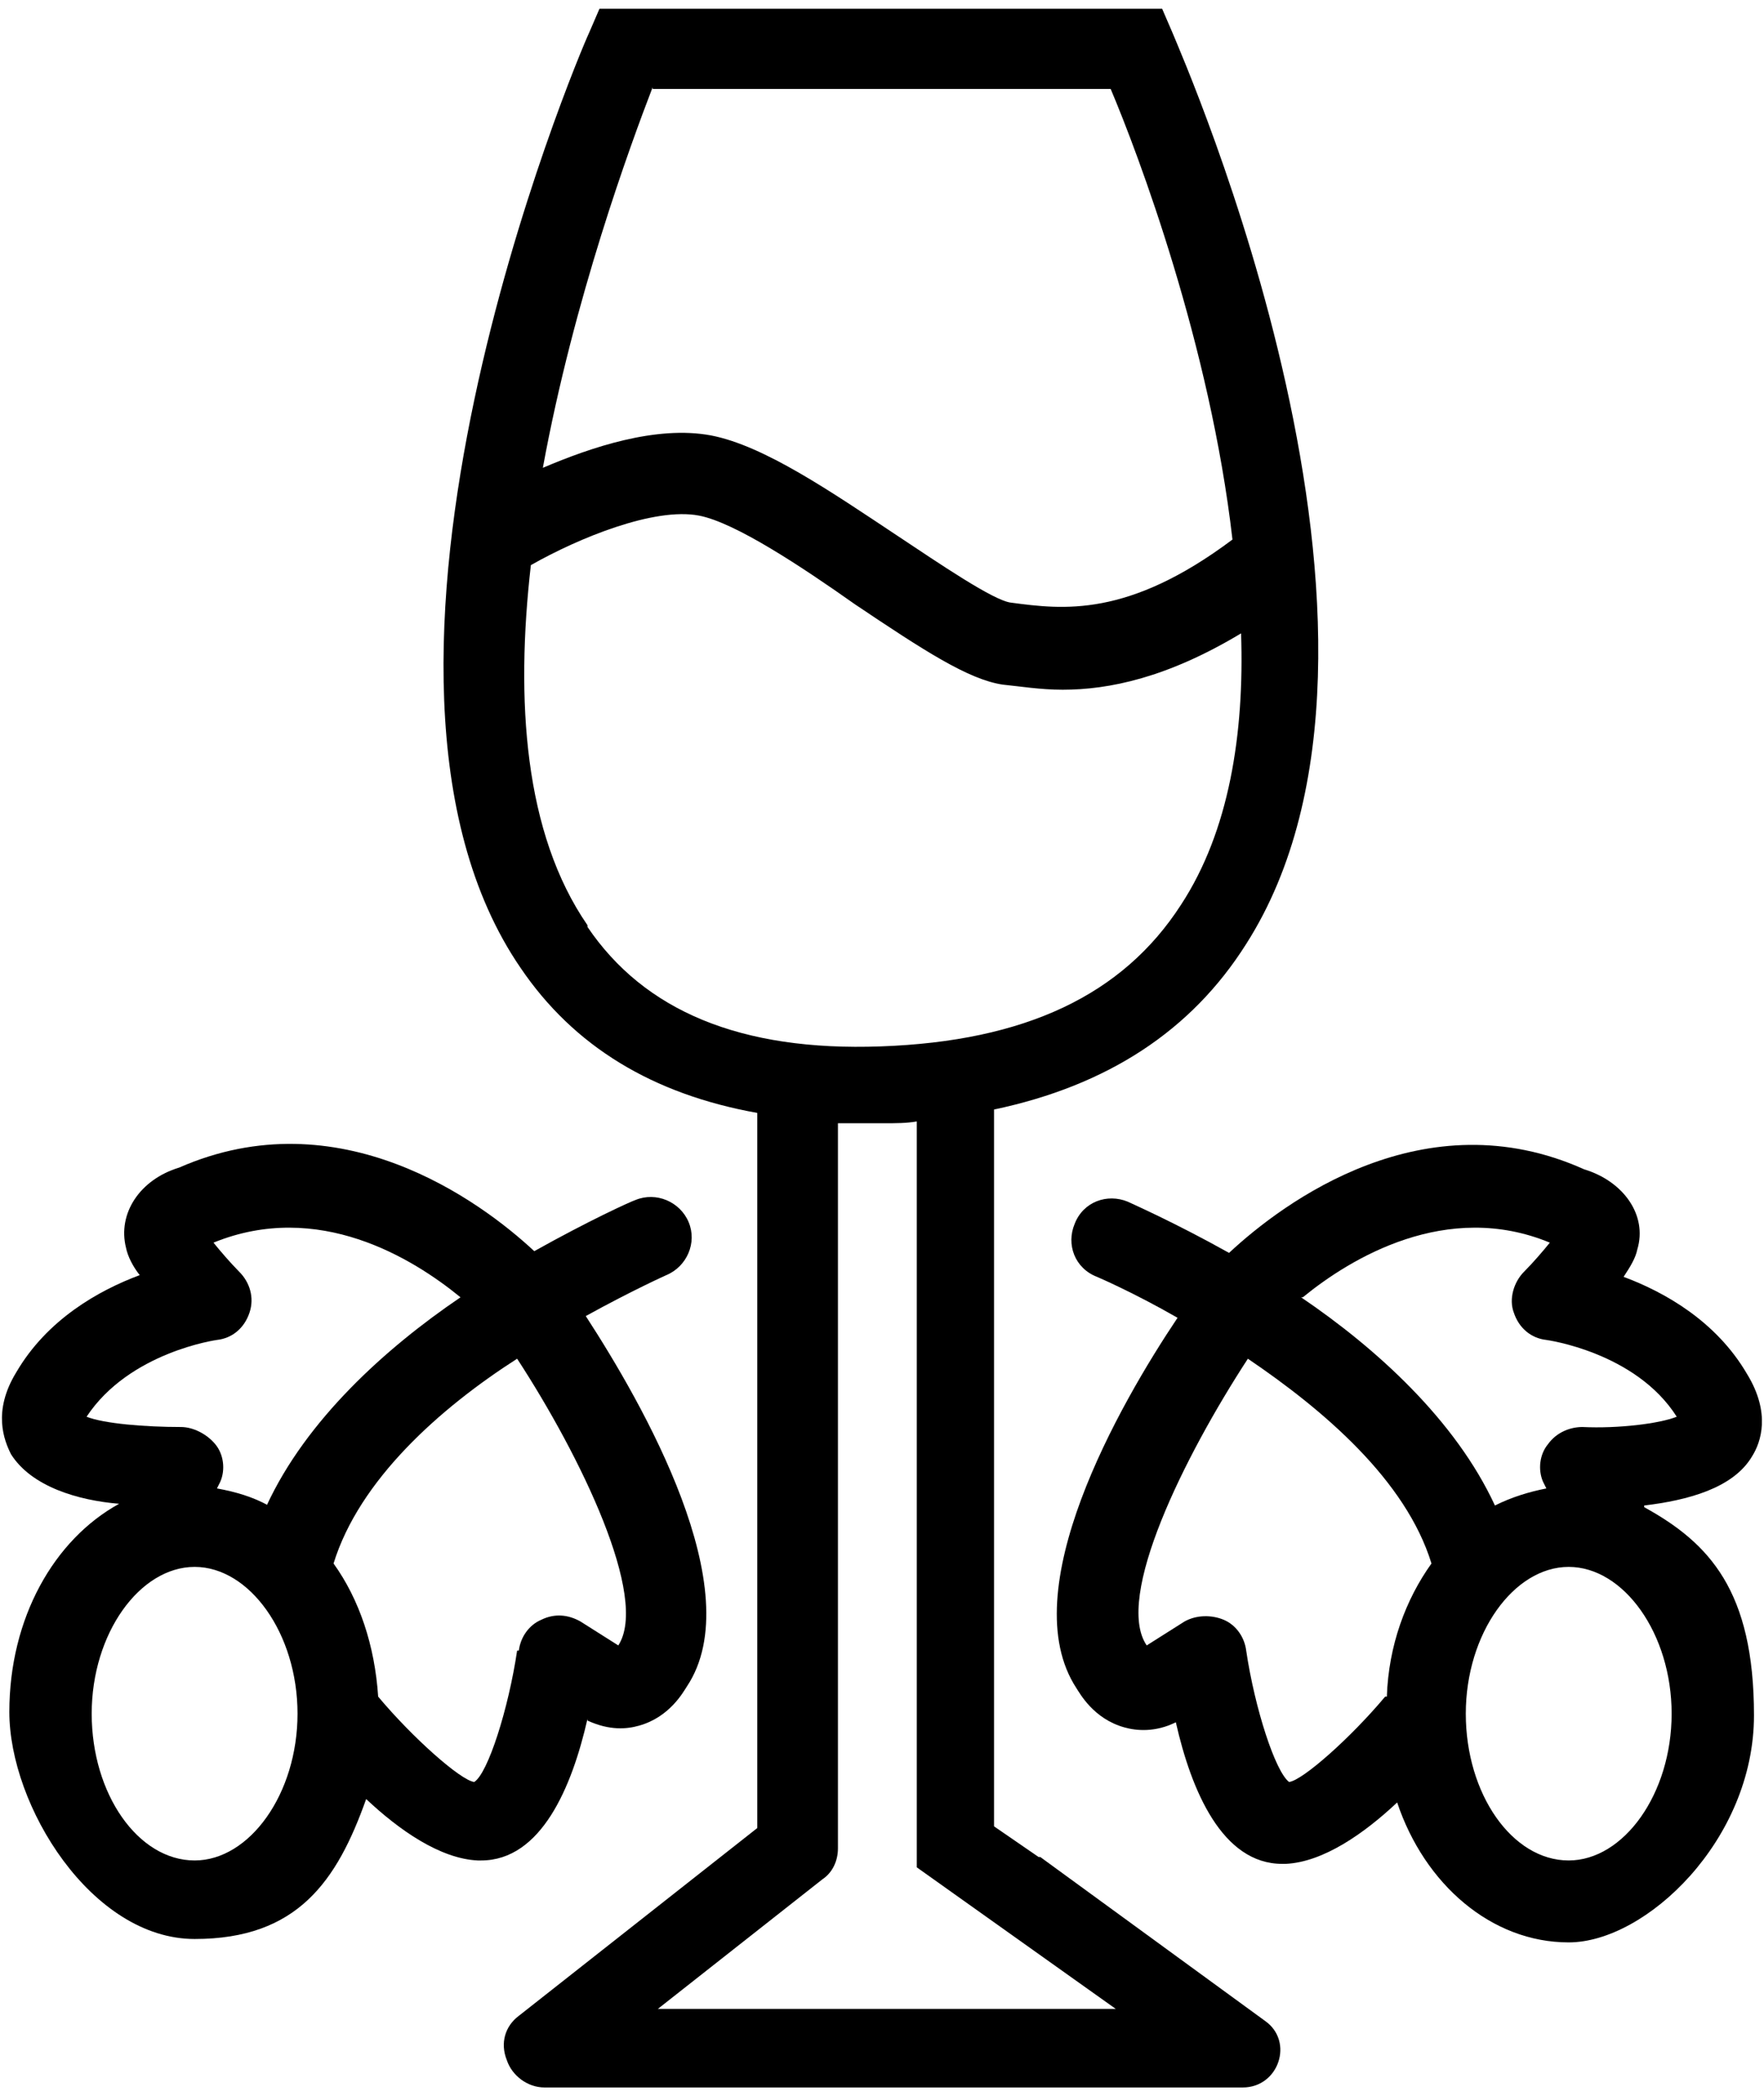
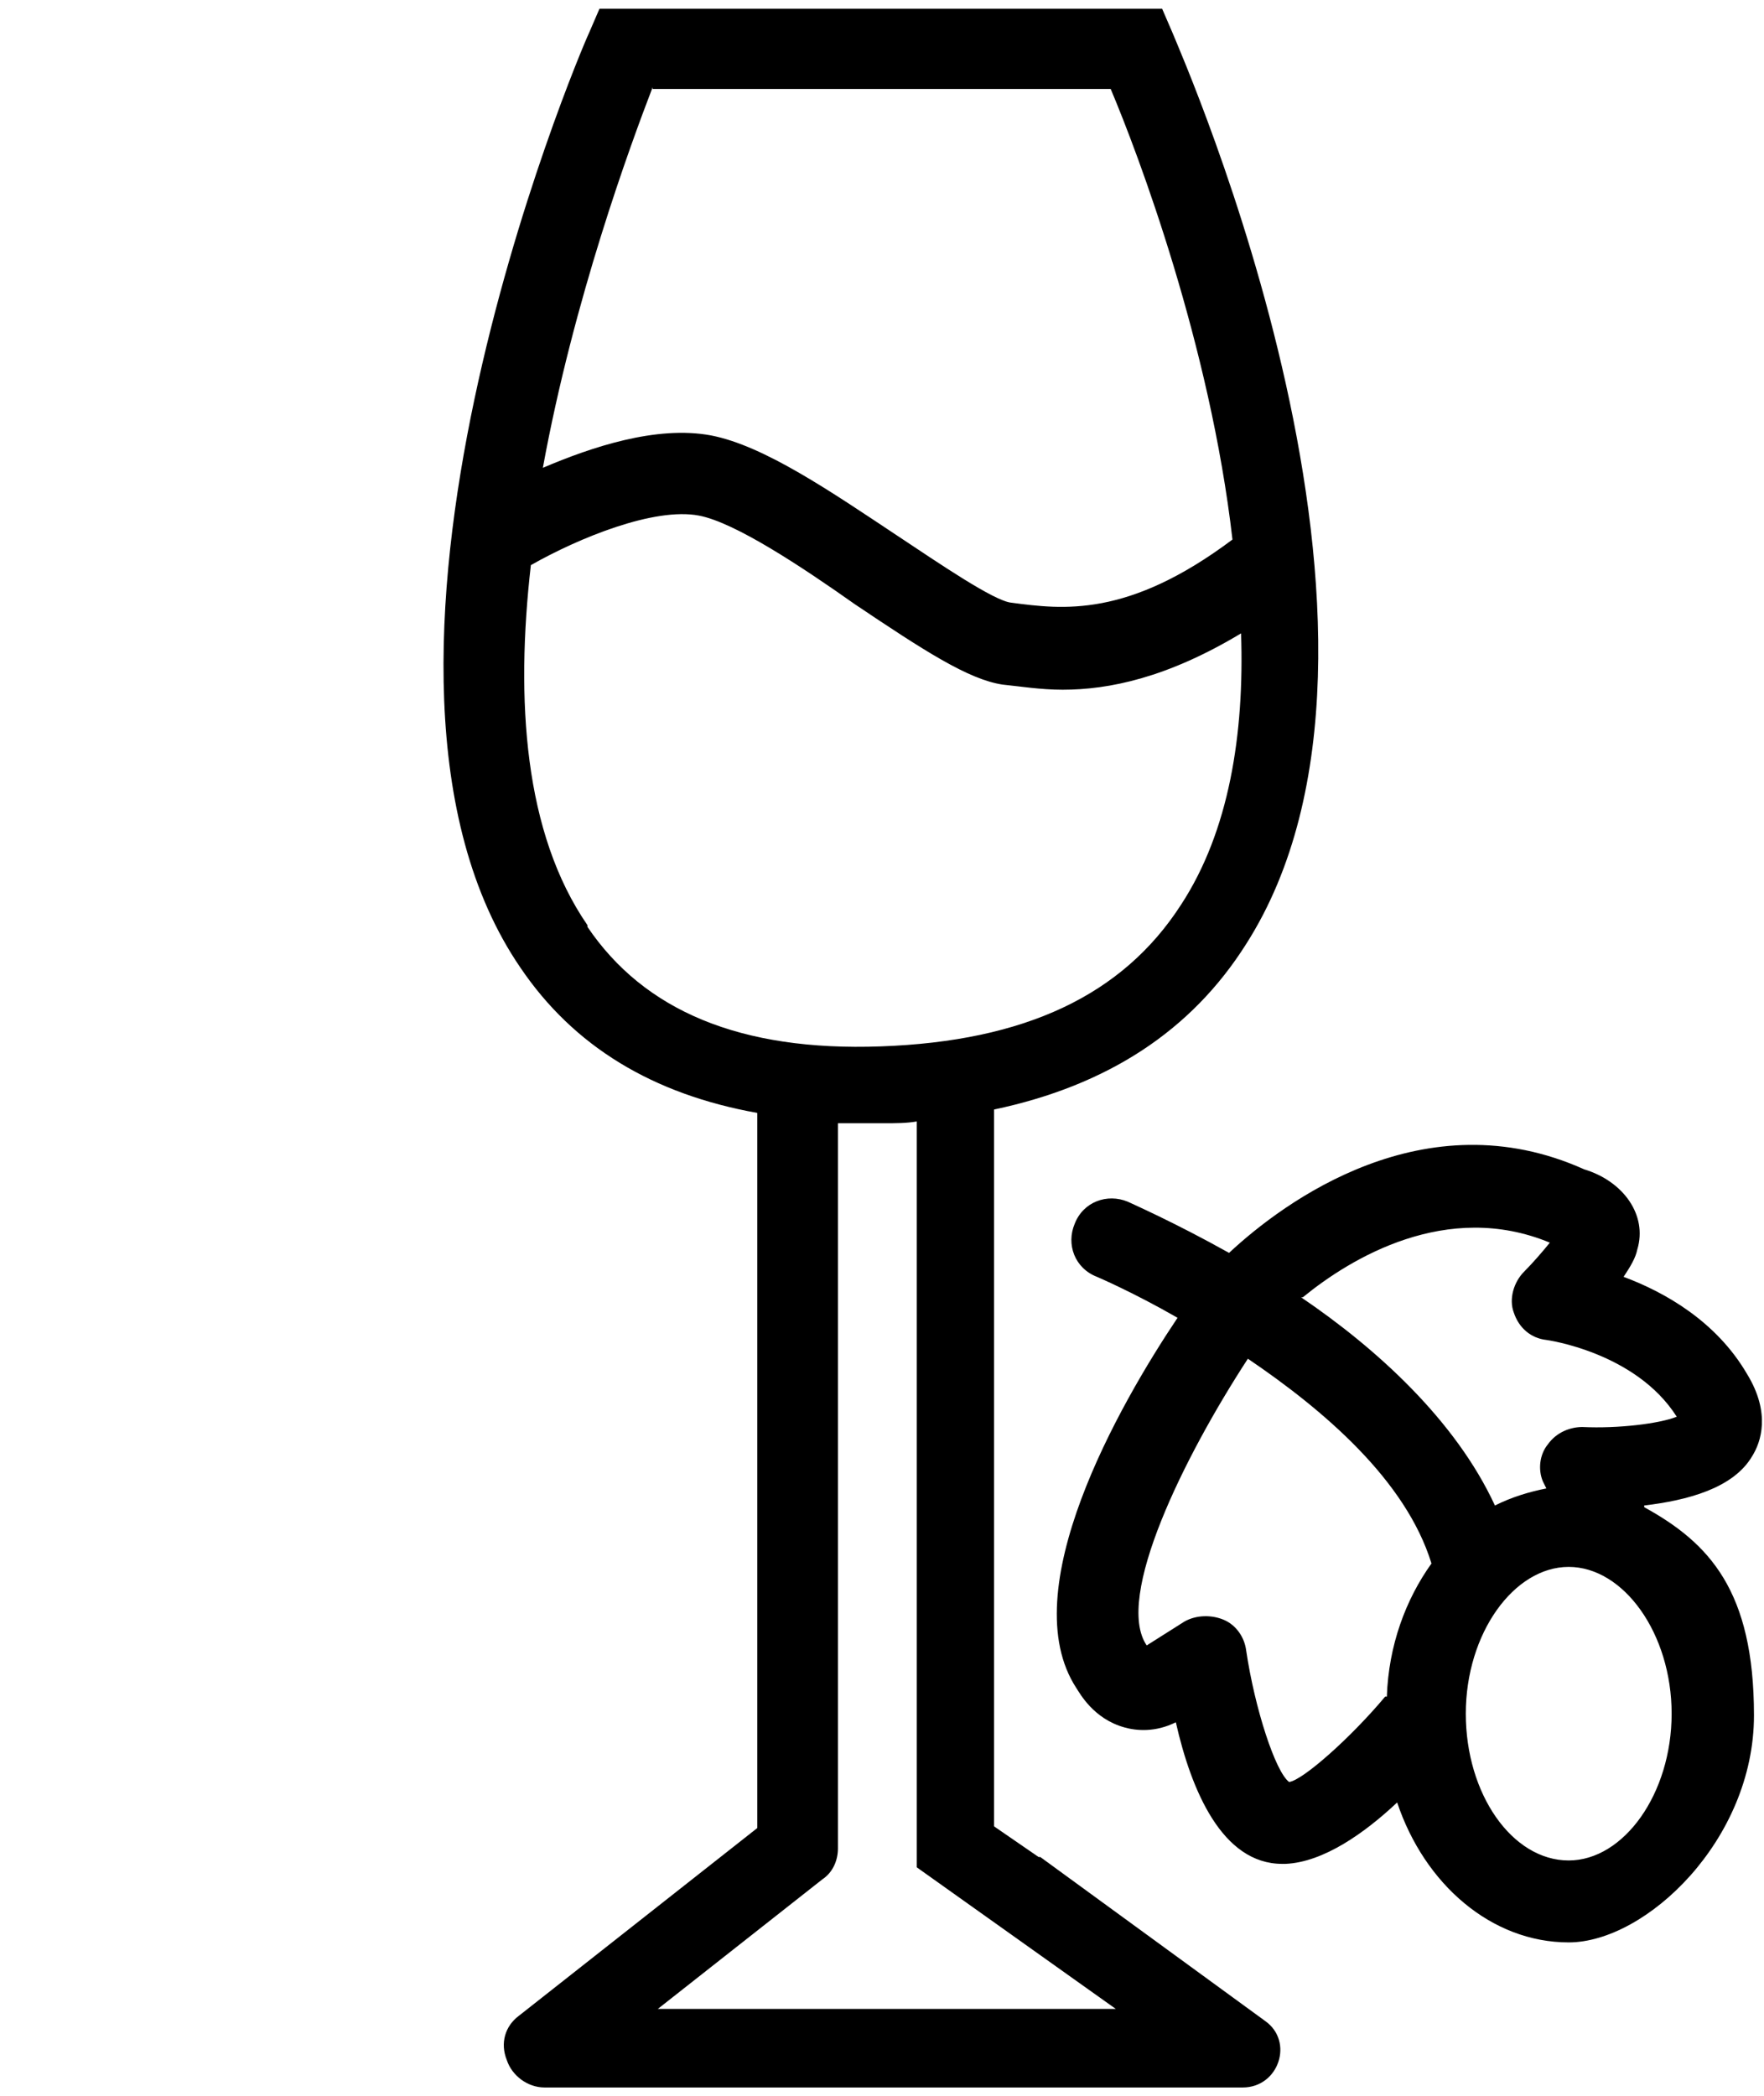
<svg xmlns="http://www.w3.org/2000/svg" version="1.1" viewBox="0 0 101 119" height="120px" width="101px">
  <g id="surface1">
    <path d="M 59.469 105.809 L 56.914 104.051 L 56.914 63.016 C 63.395 61.648 68.207 58.523 71.352 53.539 C 82.449 36.148 67.719 2.832 67.129 1.367 L 66.539 0 L 34.324 0 L 33.734 1.367 C 33.047 2.832 18.215 38.004 29.805 54.906 C 32.852 59.402 37.367 62.137 43.359 63.211 L 43.359 104.148 L 29.707 114.898 C 28.922 115.484 28.625 116.461 29.02 117.438 C 29.312 118.316 30.199 119 31.18 119 L 71.156 119 C 73.219 119 74.102 116.363 72.434 115.191 L 59.566 105.809 Z M 37.367 4.594 L 63.594 4.594 C 65.164 8.305 69.289 19.246 70.566 30.387 C 64.574 34.879 60.844 34.391 57.895 34 C 56.914 33.902 53.77 31.754 51.414 30.191 C 47.582 27.648 43.754 25.012 40.707 24.426 C 37.566 23.84 33.832 25.109 31.082 26.281 C 32.852 16.609 36.09 7.816 37.367 4.496 Z M 33.637 52.465 C 30 47.191 29.512 39.57 30.395 31.852 C 33.145 30.289 37.465 28.527 40.02 29.016 C 42.082 29.406 45.914 31.949 48.957 34.098 C 52.887 36.734 55.441 38.398 57.406 38.691 C 58.387 38.789 59.566 38.984 60.844 38.984 C 63.496 38.984 66.832 38.301 71.059 35.758 C 71.254 41.523 70.371 47.094 67.621 51.293 C 64.281 56.473 58.684 59.109 50.43 59.402 C 42.379 59.695 36.879 57.352 33.637 52.562 Z M 37.664 114.504 L 47.09 107.082 C 47.68 106.691 47.977 106.004 47.977 105.32 L 47.977 63.801 L 50.629 63.801 C 51.316 63.801 51.906 63.801 52.492 63.699 L 52.492 106.398 L 63.887 114.504 Z M 37.664 114.504" style="stroke:none;fill-rule:nonzero;fill:rgb(0%,0%,0%);fill-opacity:1;" />
    <path d="M 94.141 85.684 C 96.594 85.391 99.246 84.707 100.328 82.852 C 100.816 82.07 101.406 80.406 100.031 78.16 C 98.266 75.133 95.316 73.473 92.961 72.594 C 93.352 72.004 93.648 71.516 93.746 71.027 C 94.336 69.074 92.961 67.121 90.699 66.438 C 81.566 62.332 73.512 68.293 70.371 71.223 C 67.227 69.465 64.77 68.391 64.574 68.293 C 63.395 67.805 62.02 68.293 61.531 69.562 C 61.039 70.734 61.531 72.102 62.809 72.594 C 62.809 72.594 64.871 73.473 67.422 74.938 C 64.082 79.918 57.992 90.57 61.629 96.137 C 61.824 96.43 62.609 97.898 64.379 98.387 C 65.066 98.582 66.145 98.68 67.324 98.094 C 68.207 102 69.977 106.199 73.414 106.199 C 76.852 106.199 73.609 106.199 73.609 106.199 C 75.773 106.102 78.129 104.441 79.996 102.684 C 81.566 107.375 85.398 110.695 89.816 110.695 C 94.238 110.695 100.426 104.832 100.426 97.699 C 100.426 90.57 97.871 87.832 94.141 85.781 Z M 79.309 96.625 C 77.344 98.973 74.594 101.414 73.809 101.512 C 73.023 100.926 71.844 97.309 71.352 93.988 C 71.254 93.207 70.762 92.523 70.074 92.23 C 69.387 91.938 68.504 91.938 67.816 92.328 L 65.656 93.695 C 63.789 90.961 67.816 82.852 71.449 77.281 C 75.773 80.211 80.488 84.219 81.961 89.004 C 80.488 91.059 79.504 93.695 79.406 96.625 Z M 74.594 73.766 C 77.344 71.516 82.844 68.195 88.738 70.637 C 88.344 71.125 87.754 71.809 87.262 72.301 C 86.676 72.887 86.379 73.863 86.676 74.645 C 86.969 75.523 87.656 76.109 88.539 76.207 C 88.539 76.207 93.648 76.891 96.004 80.602 C 95.023 80.996 92.664 81.289 90.602 81.191 C 89.914 81.191 89.129 81.484 88.637 82.168 C 88.148 82.754 88.051 83.633 88.344 84.316 L 88.539 84.707 C 87.559 84.902 86.574 85.195 85.594 85.684 C 83.336 80.801 78.816 76.695 74.496 73.766 Z M 89.816 106.004 C 86.574 106.004 83.926 102.195 83.926 97.602 C 83.926 93.012 86.676 89.199 89.816 89.199 C 92.961 89.199 95.711 93.012 95.711 97.602 C 95.711 102.195 92.961 106.004 89.816 106.004 Z M 89.816 106.004" style="stroke:none;fill-rule:nonzero;fill:rgb(0%,0%,0%);fill-opacity:1;" />
-     <path d="M 33.637 97.996 C 34.914 98.582 35.895 98.484 36.582 98.289 C 38.352 97.801 39.137 96.332 39.332 96.039 C 42.965 90.57 36.777 79.82 33.539 74.84 C 36.191 73.375 38.152 72.496 38.152 72.496 C 39.332 72.004 39.922 70.637 39.43 69.465 C 38.941 68.293 37.566 67.707 36.387 68.195 C 36.09 68.293 33.734 69.367 30.59 71.125 C 27.449 68.195 19.395 62.332 10.258 66.34 C 8 67.023 6.723 68.977 7.215 70.93 C 7.312 71.418 7.609 72.004 8 72.496 C 5.645 73.375 2.695 75.035 0.93 78.062 C -0.445 80.309 0.242 81.973 0.633 82.754 C 1.812 84.609 4.465 85.391 6.82 85.586 C 3.09 87.637 0.535 92.133 0.535 97.504 C 0.535 102.879 5.25 110.5 11.145 110.5 C 17.035 110.5 19.297 107.18 20.965 102.488 C 22.832 104.246 25.188 105.906 27.352 106.004 L 27.547 106.004 C 30.984 106.004 32.75 101.805 33.637 97.898 Z M 11.145 106.004 C 7.902 106.004 5.25 102.195 5.25 97.602 C 5.25 93.012 8 89.199 11.145 89.199 C 14.285 89.199 17.035 93.012 17.035 97.602 C 17.035 102.195 14.285 106.004 11.145 106.004 Z M 15.367 85.684 C 14.484 85.195 13.5 84.902 12.422 84.707 L 12.617 84.316 C 12.91 83.633 12.812 82.754 12.32 82.168 C 11.832 81.582 11.047 81.191 10.359 81.191 C 8.297 81.191 5.938 80.996 4.957 80.602 C 7.41 76.891 12.422 76.207 12.422 76.207 C 13.305 76.109 13.992 75.523 14.285 74.645 C 14.582 73.766 14.285 72.887 13.695 72.301 C 13.207 71.809 12.617 71.125 12.223 70.637 C 18.215 68.195 23.617 71.516 26.367 73.766 C 22.047 76.695 17.527 80.801 15.27 85.684 Z M 29.609 93.988 C 29.117 97.309 27.938 101.023 27.152 101.512 C 26.367 101.414 23.617 98.973 21.652 96.625 C 21.457 93.695 20.574 91.059 19.098 89.004 C 20.574 84.219 25.188 80.113 29.609 77.281 C 33.242 82.852 37.172 90.961 35.402 93.695 L 33.242 92.328 C 32.555 91.938 31.77 91.84 30.984 92.23 C 30.297 92.523 29.805 93.207 29.707 93.988 Z M 29.609 93.988" style="stroke:none;fill-rule:nonzero;fill:rgb(0%,0%,0%);fill-opacity:1;" />
  </g>
</svg>